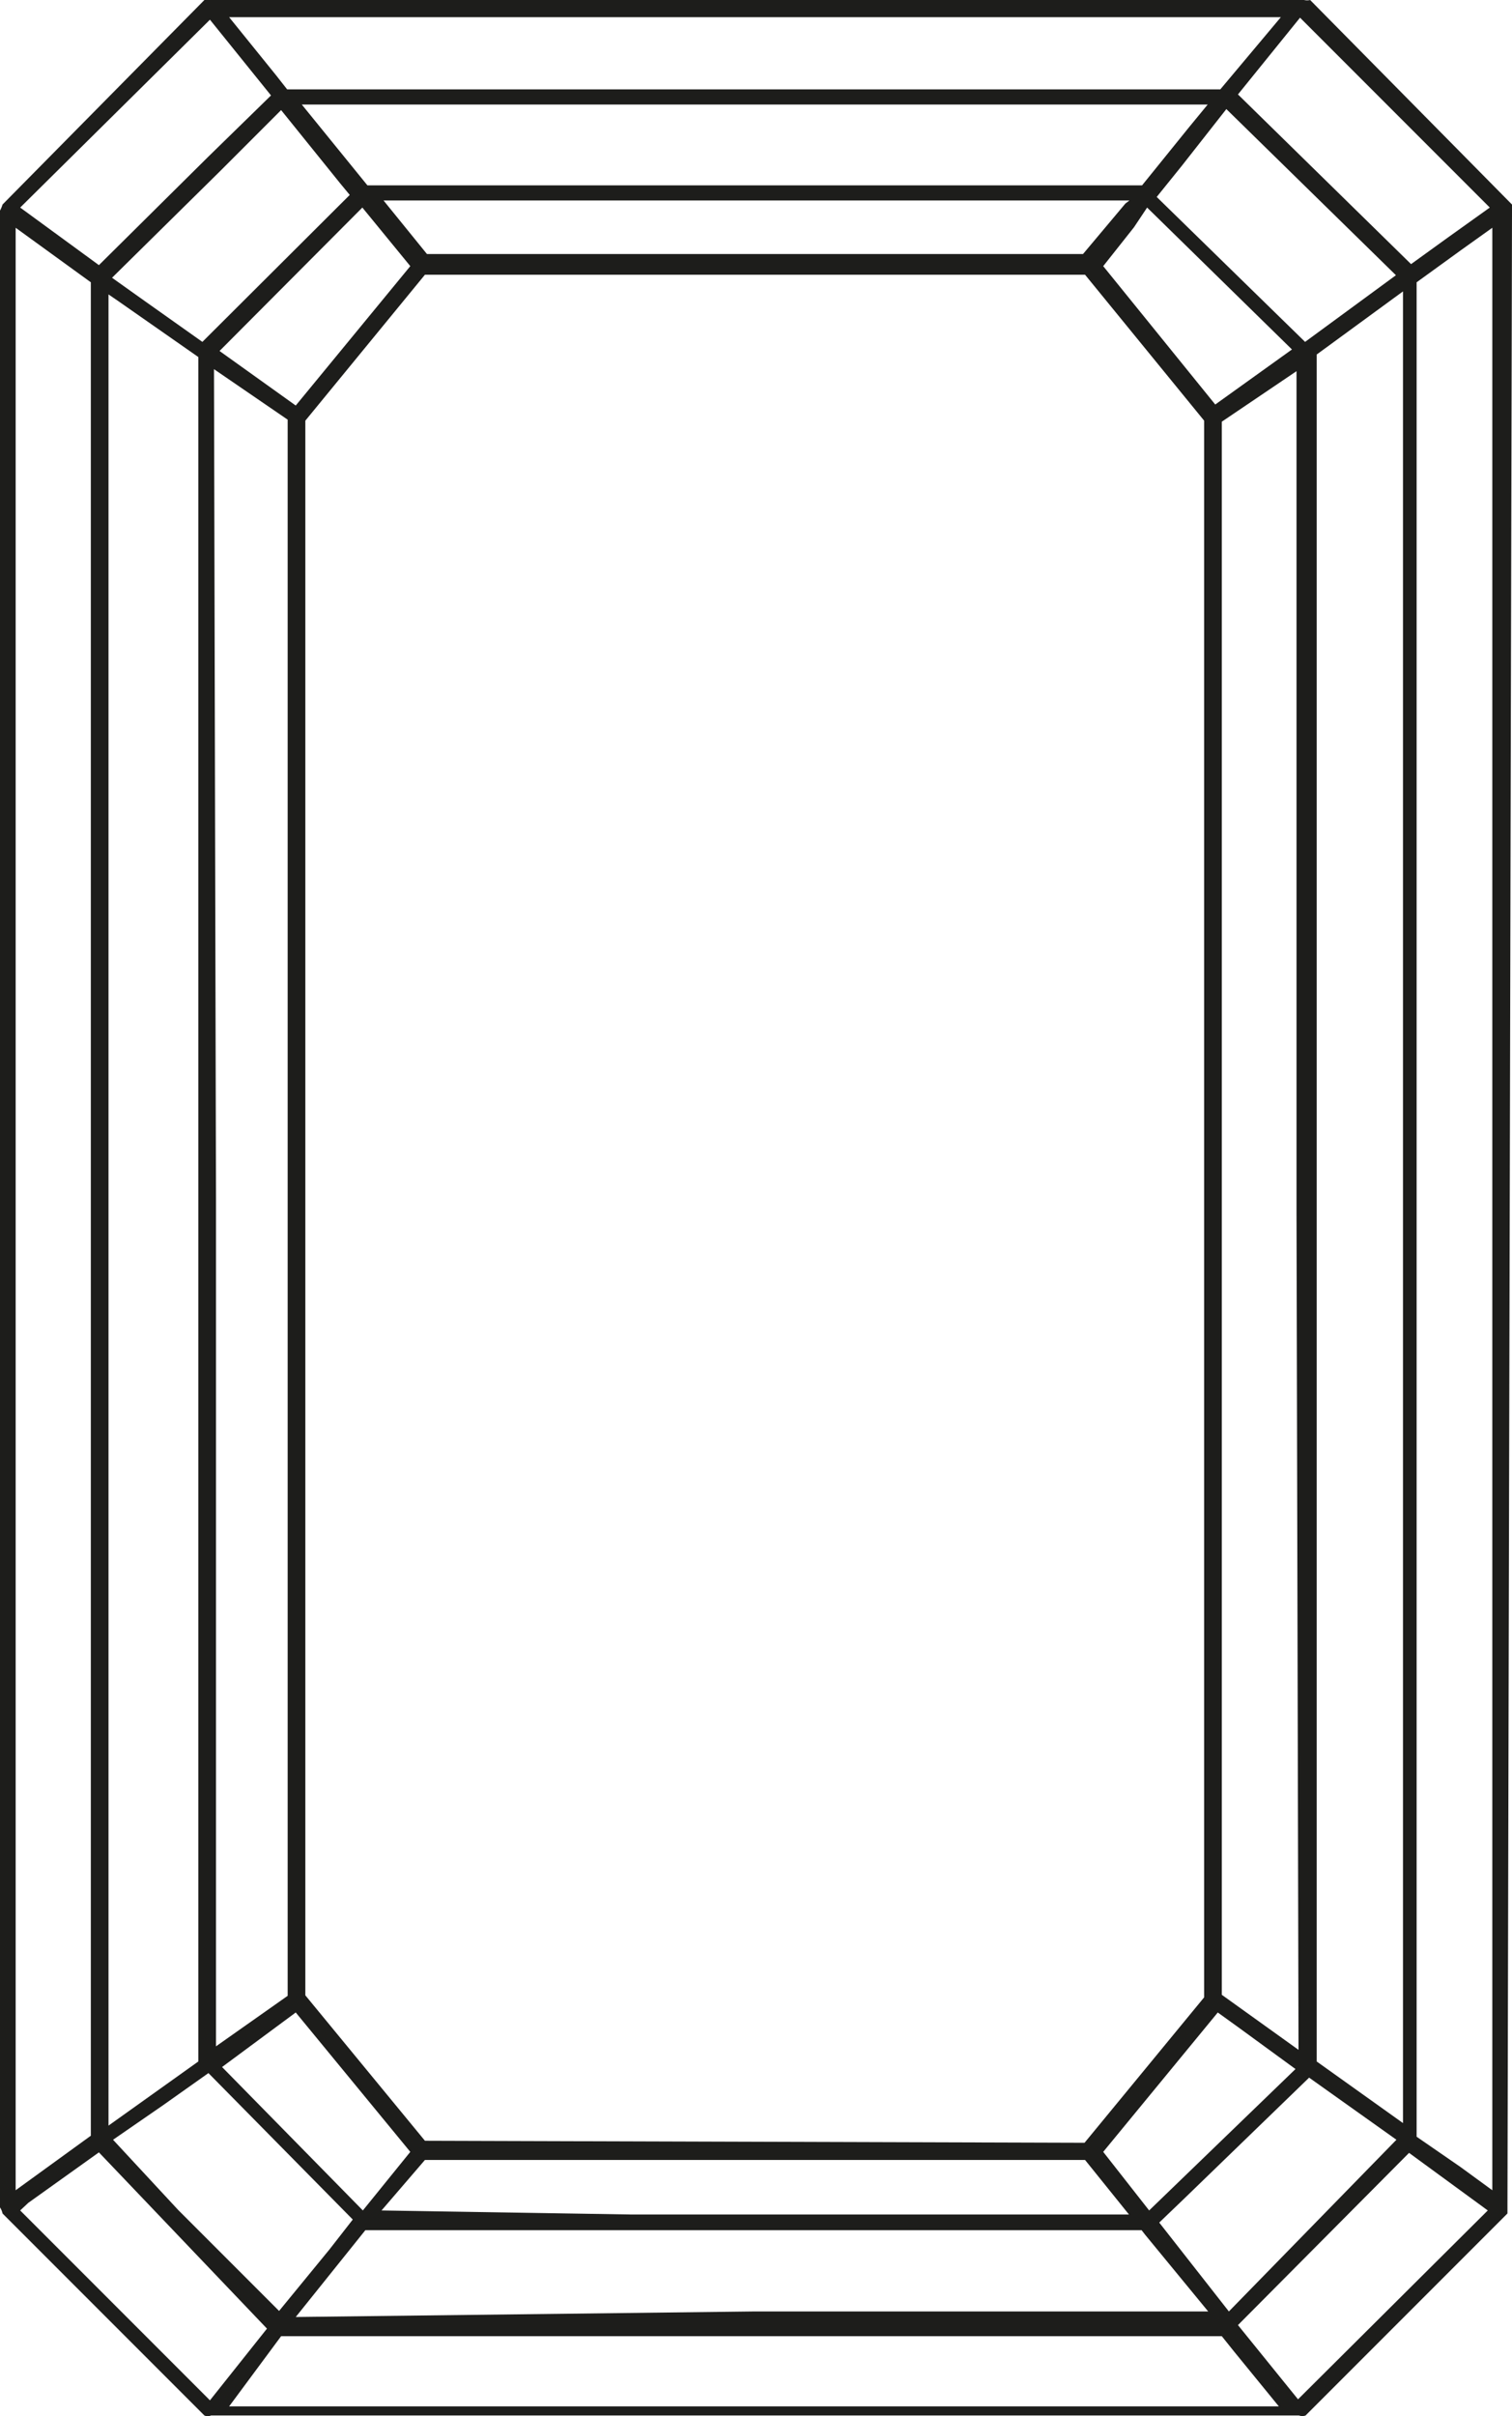
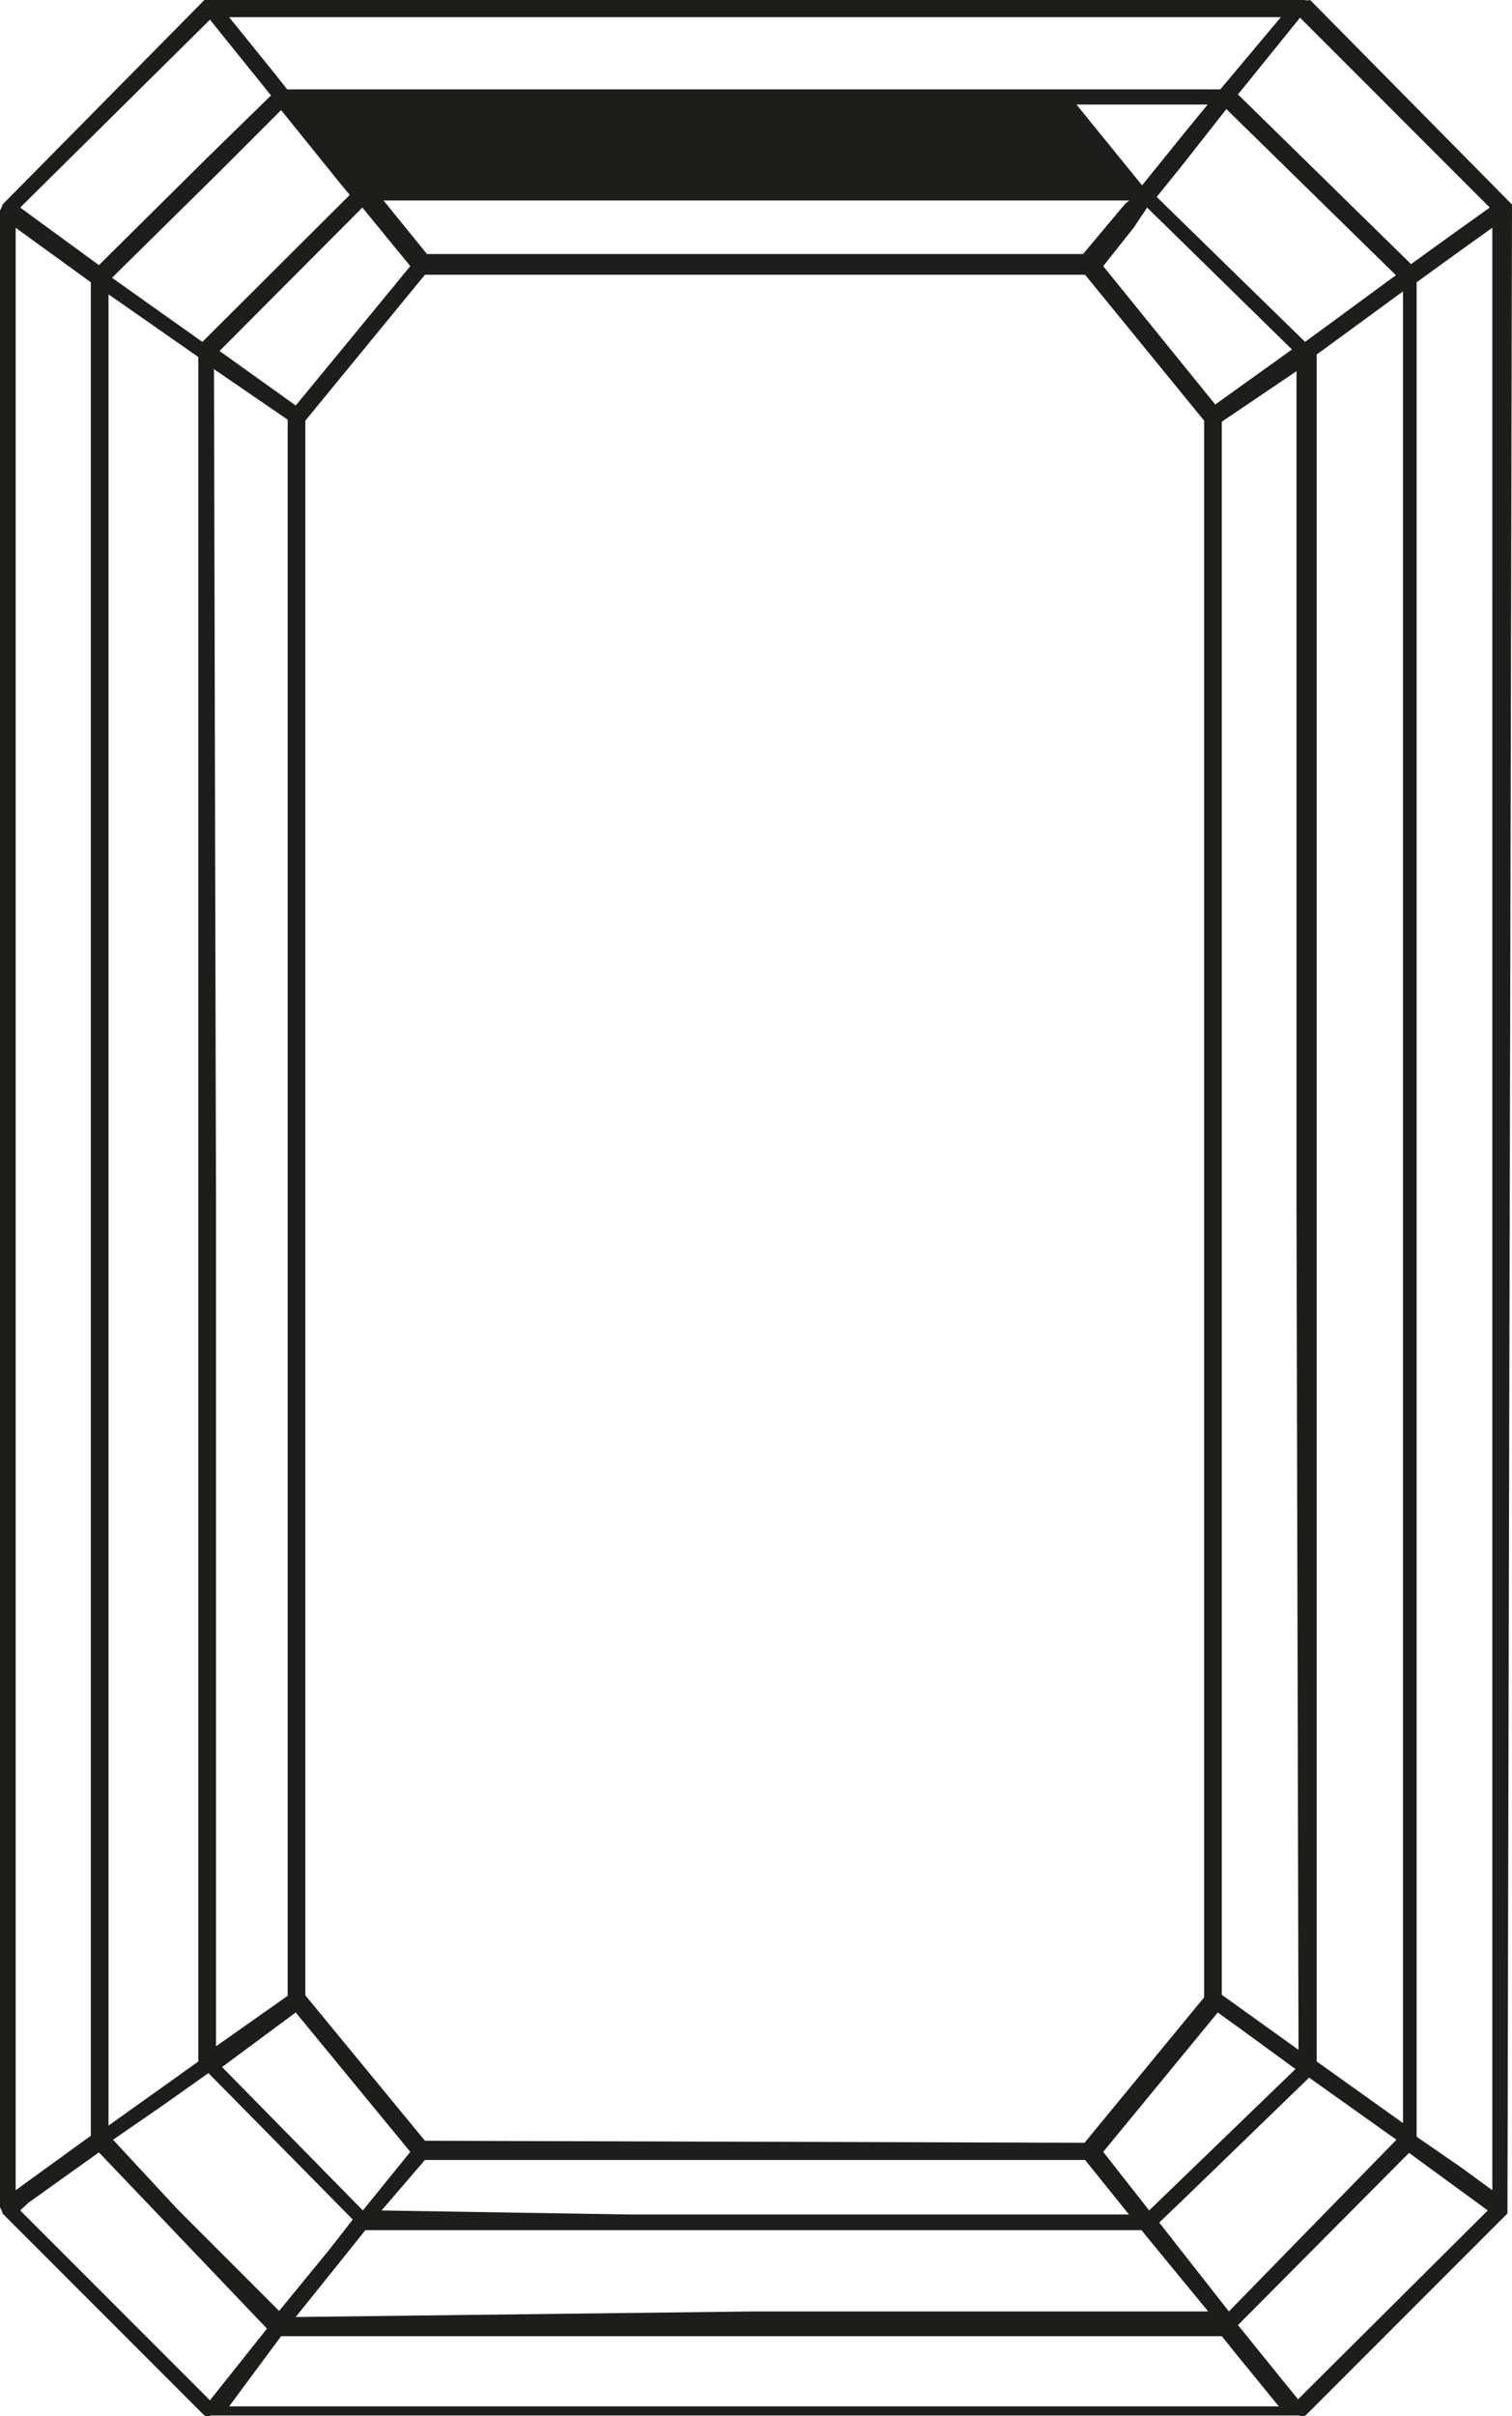
<svg xmlns="http://www.w3.org/2000/svg" viewBox="180.14 32.23 29.96 47.845">
-   <path d="M210.1,36.4v-.12l-4-4.05a.26.26,0,0,1-.12,0H184.31l-.12,0-4,4.05a.61.61,0,0,1-.05.12V75.94a.33.33,0,0,1,.05.12l4,4a.15.15,0,0,0,.13,0h21.56a.19.19,0,0,0,.13,0l4-4v-.12Zm-29.65.34,1.49,1.08v36.7l-1.49,1.08Zm29.21-.4-.84.6-.72.52-3.43-3.36,1.23-1.52Zm-21.1,38.28-2.37-2.88V40.56l2.37-2.89h13.08L204,40.56V71.78l-2.37,2.88Zm-4.18-35.08,1.46,1V71.75l-1.42,1V56ZM186,72.08l2.27,2.76L187.33,76l-2.79-2.84Zm2.27-34.58L186,40.26l-1.51-1.08,2.83-2.84Zm17.54,35.7L202.91,76,202,74.84l2.27-2.76.43.31Zm-2.94-36.86,2.87,2.81-1.52,1.09L202,37.5l.61-.77Zm3,36.48-1.52-1.09V40.58l1.48-1V56.26Zm-1.43-38.43,3.36,3.29L206,39l-2.94-2.87.5-.62Zm-2,1.87-.84,1h-13l-.86-1.06h14.78ZM187.7,76l.86-1h13.08l.87,1.08h-9.88Zm15.41.24.49-.47,2.48-2.4,1.73,1.23L204.49,78Zm3.12-3.19V39.25L207.94,38V74.27h0Zm-2.16-38.75-.37.45-.93,1.15H187.42l-1.3-1.6Zm-20,5V73.05l-1.78,1.27V38.06l.19.13Zm-1.69,35.3,1-.69.89-.63,2.86,2.9-.46.59-1,1.22-2-2ZM186,78.11l1.38-1.72h15.38l.07.09L204.08,78h-9ZM204.32,34H185.83l-.22-.28-.93-1.15h20.84Zm-18.61.41,1.17,1.45.19.23L184.15,39l-1.2-.85-.59-.42,2.14-2.11Zm0,44.08h18.64l.24.3.89,1.09h-20.8Zm20.15,1.25-1.19-1.47,3.39-3.41L209.62,76Zm2.35-5.2V37.82l.87-.63.63-.45V75.6l-.63-.46ZM184.3,32.62l1.21,1.5-1.25,1.22-2.16,2.14-1.56-1.14Zm-3.6,43.23,1.4-1,3.33,3.49-1.13,1.42L180.54,76Z" fill="#1d1d1b" />
+   <path d="M210.1,36.4v-.12l-4-4.05a.26.26,0,0,1-.12,0H184.31l-.12,0-4,4.05a.61.61,0,0,1-.05.12V75.94a.33.33,0,0,1,.05.12l4,4a.15.15,0,0,0,.13,0h21.56a.19.19,0,0,0,.13,0l4-4v-.12Zm-29.65.34,1.49,1.08v36.7l-1.49,1.08Zm29.21-.4-.84.6-.72.52-3.43-3.36,1.23-1.52Zm-21.1,38.28-2.37-2.88V40.56l2.37-2.89h13.08L204,40.56V71.78l-2.37,2.88Zm-4.18-35.08,1.46,1V71.75l-1.42,1V56ZM186,72.08l2.27,2.76L187.33,76l-2.79-2.84Zm2.27-34.58L186,40.26l-1.51-1.08,2.83-2.84Zm17.54,35.7L202.91,76,202,74.84l2.27-2.76.43.31Zm-2.94-36.86,2.87,2.81-1.52,1.09L202,37.5l.61-.77Zm3,36.48-1.52-1.09V40.58l1.48-1V56.26Zm-1.43-38.43,3.36,3.29L206,39l-2.94-2.87.5-.62Zm-2,1.87-.84,1h-13l-.86-1.06h14.78ZM187.7,76l.86-1h13.08l.87,1.08h-9.88Zm15.41.24.49-.47,2.48-2.4,1.73,1.23L204.49,78Zm3.12-3.19V39.25L207.94,38V74.27h0Zm-2.16-38.75-.37.45-.93,1.15l-1.3-1.6Zm-20,5V73.05l-1.78,1.27V38.06l.19.13Zm-1.69,35.3,1-.69.89-.63,2.86,2.9-.46.59-1,1.22-2-2ZM186,78.11l1.38-1.72h15.38l.07.09L204.08,78h-9ZM204.32,34H185.83l-.22-.28-.93-1.15h20.84Zm-18.61.41,1.17,1.45.19.23L184.15,39l-1.2-.85-.59-.42,2.14-2.11Zm0,44.08h18.64l.24.3.89,1.09h-20.8Zm20.15,1.25-1.19-1.47,3.39-3.41L209.62,76Zm2.35-5.2V37.82l.87-.63.63-.45V75.6l-.63-.46ZM184.3,32.62l1.21,1.5-1.25,1.22-2.16,2.14-1.56-1.14Zm-3.6,43.23,1.4-1,3.33,3.49-1.13,1.42L180.54,76Z" fill="#1d1d1b" />
</svg>